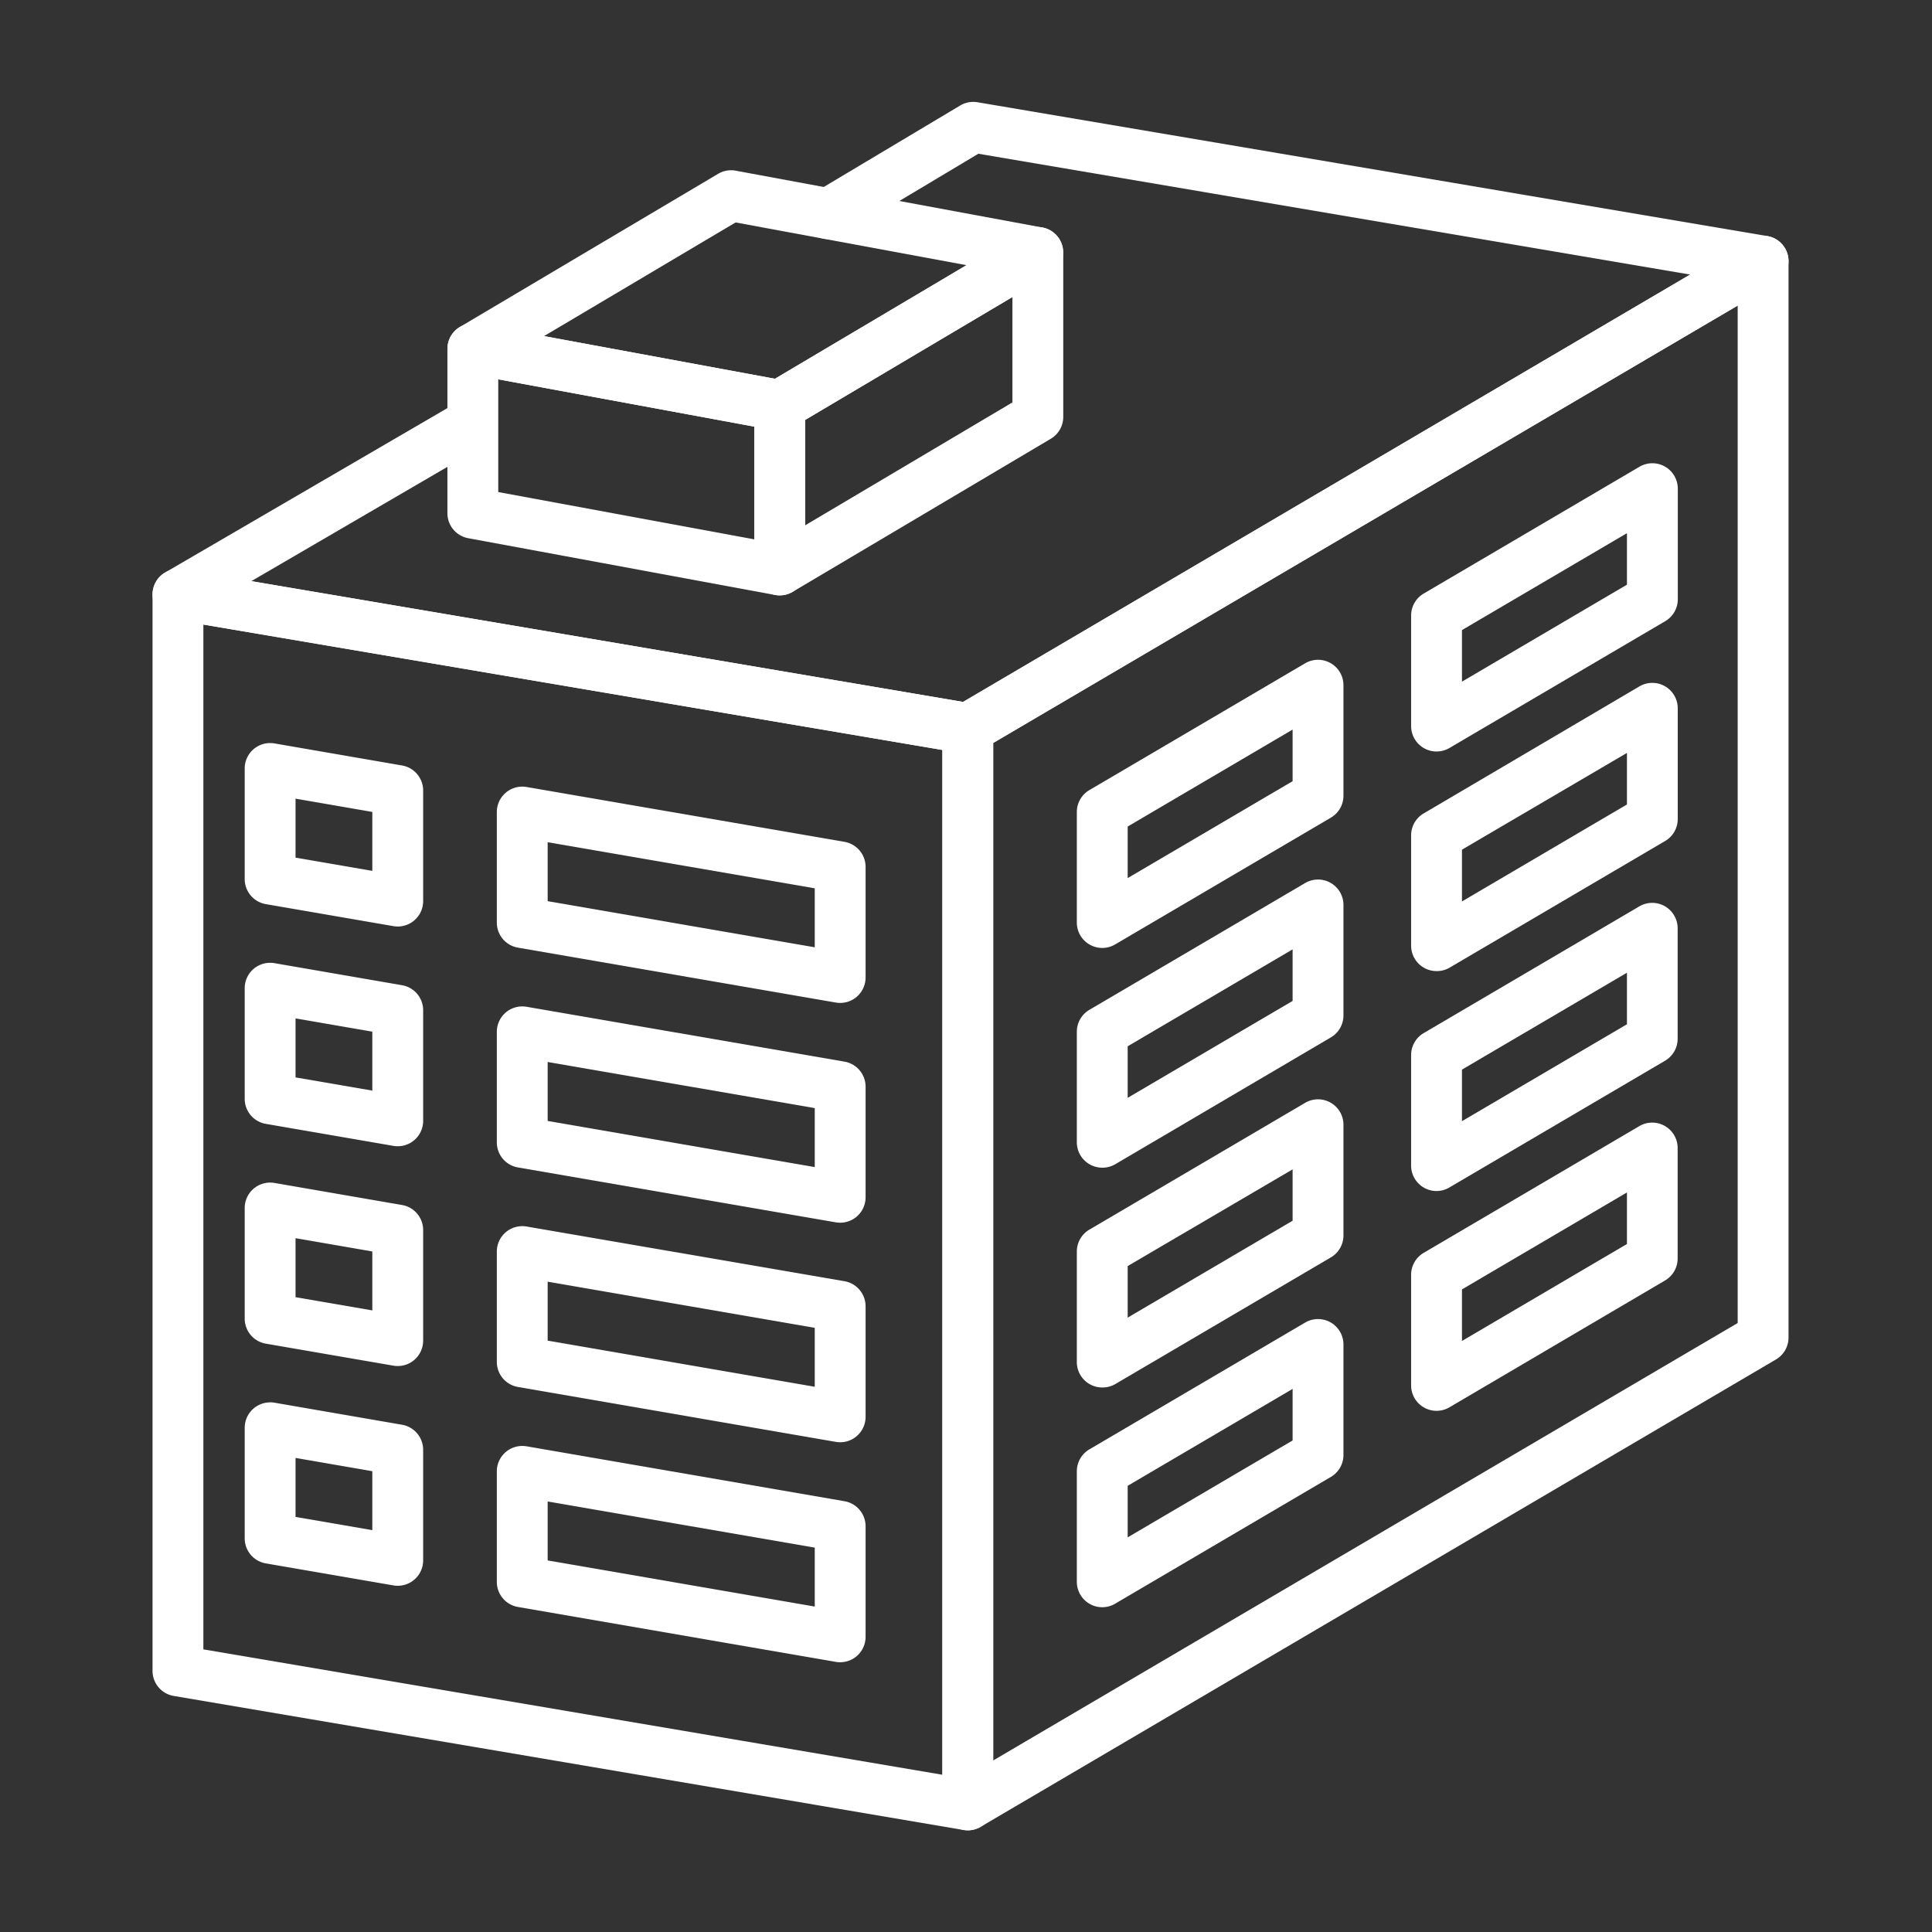
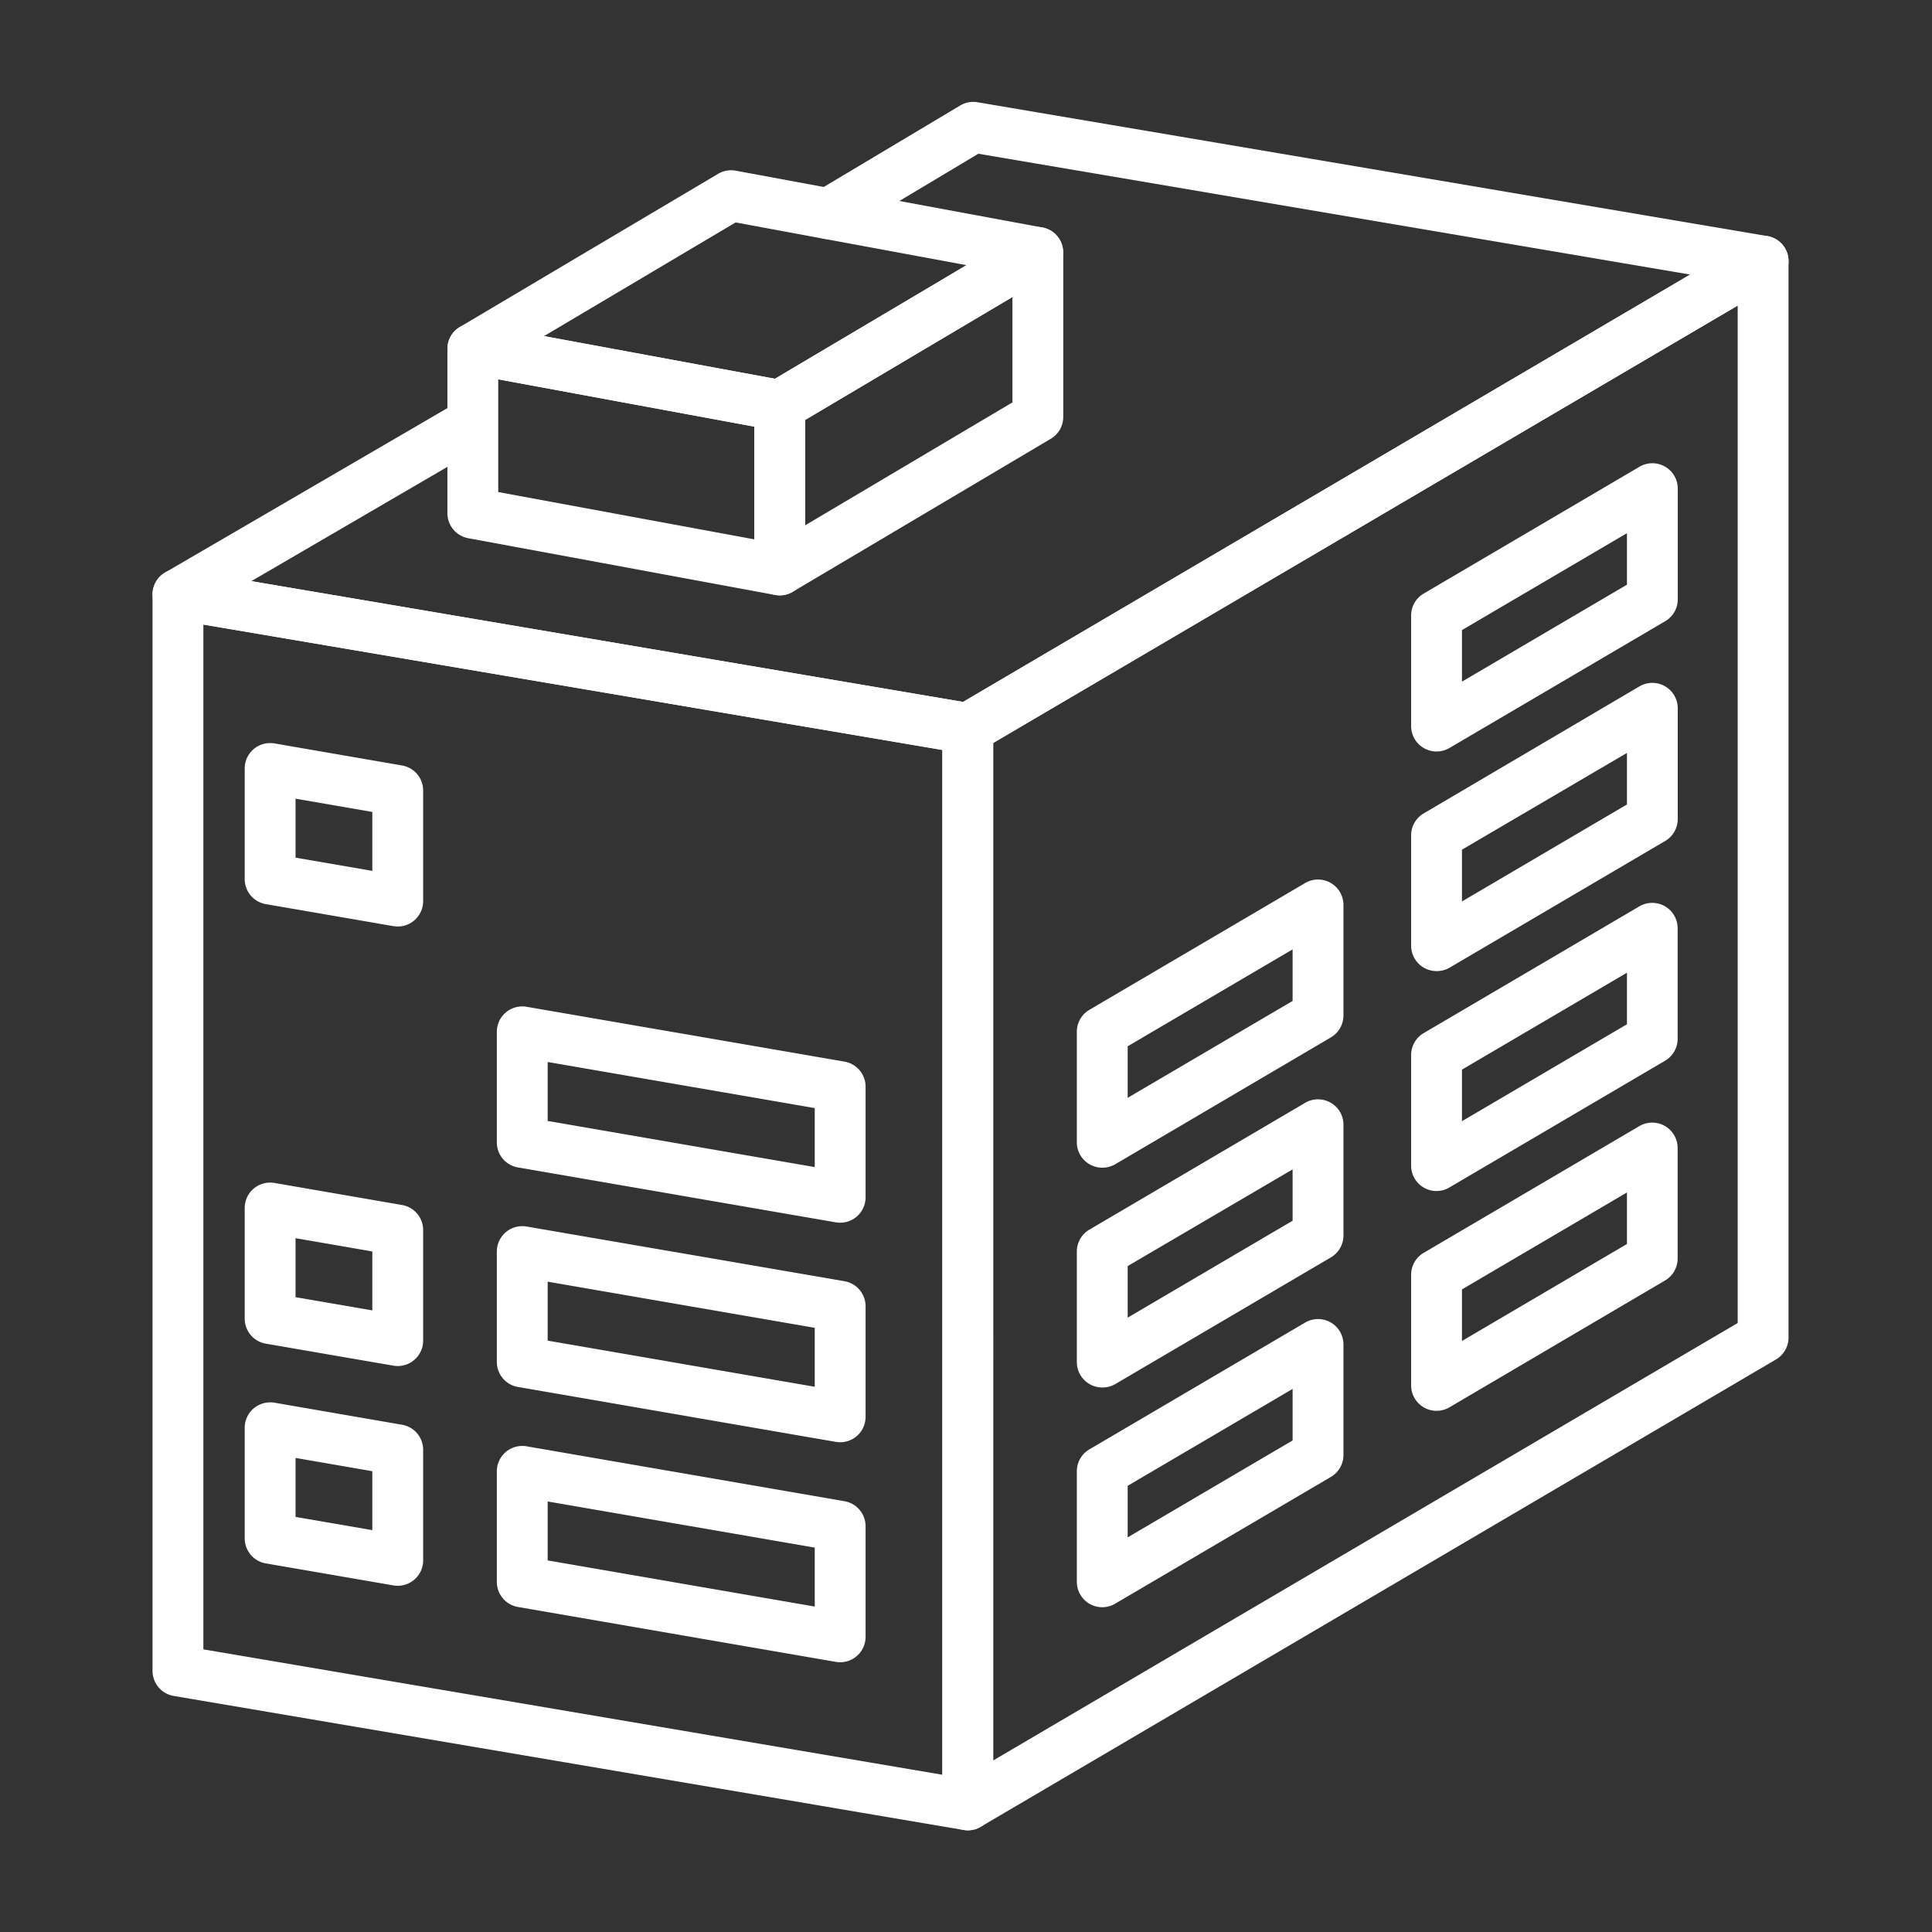
<svg xmlns="http://www.w3.org/2000/svg" width="38" height="38" viewBox="0 0 38 38">
  <rect x="0" y="0" width="38" height="38" fill="#333333" stroke="none" />
  <defs>
    <clipPath id="clip-path">
      <rect id="長方形_2602" data-name="長方形 2602" width="32.178" height="34" fill="none" stroke="#fff" stroke-width="1" />
    </clipPath>
  </defs>
  <g id="グループ_6368" data-name="グループ 6368" transform="translate(-590 -256)">
    <g id="グループ_6324" data-name="グループ 6324" transform="translate(593 258)">
      <g id="グループ_6330" data-name="グループ 6330">
        <g id="グループ_6329" data-name="グループ 6329" clip-path="url(#clip-path)">
          <path id="パス_18218" data-name="パス 18218" d="M31.678,2.637a.5.5,0,0,1,.5.5V24.308a.5.5,0,0,1-.247.431L16.289,33.931a.5.5,0,0,1-.753-.431V12.329a.5.5,0,0,1,.247-.431L31.425,2.706A.5.5,0,0,1,31.678,2.637Zm-.5,21.385V4.01l-14.643,8.6V32.626Z" fill="#fff" />
          <path id="パス_18219" data-name="パス 18219" d="M.5,9.193A.5.5,0,0,1,.584,9.2l15.535,2.636a.5.5,0,0,1,.416.493V33.5a.5.5,0,0,1-.584.493L.417,31.357A.5.5,0,0,1,0,30.864V9.693a.5.5,0,0,1,.5-.5Zm15.035,3.558L1,10.285V30.441l14.535,2.466Z" fill="#fff" />
        </g>
      </g>
-       <path id="パス_18220" data-name="パス 18220" d="M18.68,16.645a.5.5,0,0,1-.5-.5V13.971a.5.5,0,0,1,.247-.431l4.244-2.494a.5.5,0,0,1,.753.431v2.174a.5.5,0,0,1-.247.431l-4.244,2.494A.5.5,0,0,1,18.68,16.645Zm.5-2.388v1.014l3.244-1.906V12.35Z" fill="#fff" />
      <path id="パス_18221" data-name="パス 18221" d="M18.68,20.967a.5.5,0,0,1-.5-.5V18.293a.5.5,0,0,1,.247-.431l4.244-2.494a.5.5,0,0,1,.753.431v2.174a.5.5,0,0,1-.247.431L18.934,20.9A.5.5,0,0,1,18.68,20.967Zm.5-2.388v1.014l3.244-1.906V16.673Z" fill="#fff" />
      <path id="パス_18222" data-name="パス 18222" d="M18.68,25.29a.5.5,0,0,1-.5-.5V22.616a.5.5,0,0,1,.247-.431l4.244-2.494a.5.5,0,0,1,.753.431V22.3a.5.5,0,0,1-.247.431l-4.244,2.494A.5.5,0,0,1,18.68,25.29Zm.5-2.388v1.014l3.244-1.906V21Z" fill="#fff" />
      <path id="パス_18223" data-name="パス 18223" d="M18.68,29.612a.5.5,0,0,1-.5-.5V26.938a.5.5,0,0,1,.247-.431l4.244-2.494a.5.5,0,0,1,.753.431v2.174a.5.5,0,0,1-.247.431l-4.244,2.494A.5.5,0,0,1,18.68,29.612Zm.5-2.388v1.014l3.244-1.906V25.318Z" fill="#fff" />
      <path id="パス_18224" data-name="パス 18224" d="M25.255,12.781a.5.5,0,0,1-.5-.5V10.107A.5.5,0,0,1,25,9.676l4.244-2.494A.5.5,0,0,1,30,7.613V9.787a.5.5,0,0,1-.247.431l-4.244,2.494A.5.5,0,0,1,25.255,12.781Zm.5-2.388v1.014L29,9.5V8.487Z" fill="#fff" />
      <path id="パス_18225" data-name="パス 18225" d="M25.255,17.1a.5.5,0,0,1-.5-.5V14.43A.5.5,0,0,1,25,14L29.246,11.5a.5.5,0,0,1,.753.431V14.11a.5.5,0,0,1-.247.431l-4.244,2.494A.5.5,0,0,1,25.255,17.1Zm.5-2.388V15.73L29,13.823V12.809Z" fill="#fff" />
      <path id="パス_18226" data-name="パス 18226" d="M25.255,21.426a.5.5,0,0,1-.5-.5V18.752A.5.5,0,0,1,25,18.321l4.244-2.494a.5.5,0,0,1,.753.431v2.174a.5.5,0,0,1-.247.431l-4.244,2.494A.5.5,0,0,1,25.255,21.426Zm.5-2.388v1.014L29,18.146V17.132Z" fill="#fff" />
      <path id="パス_18227" data-name="パス 18227" d="M25.255,25.749a.5.5,0,0,1-.5-.5V23.075A.5.5,0,0,1,25,22.643l4.244-2.494a.5.5,0,0,1,.753.431v2.174a.5.5,0,0,1-.247.431L25.509,25.68A.5.5,0,0,1,25.255,25.749Zm.5-2.388v1.014L29,22.468V21.454Z" fill="#fff" />
-       <path id="パス_18228" data-name="パス 18228" d="M7.272,13.472a.5.5,0,0,1,.085.007l6.253,1.079a.5.5,0,0,1,.415.493v2.175a.5.5,0,0,1-.585.493l-6.253-1.08a.5.5,0,0,1-.415-.493V13.972a.5.5,0,0,1,.5-.5Zm5.753,2-5.253-.907v1.16l5.253.907Z" fill="#fff" />
      <path id="パス_18229" data-name="パス 18229" d="M7.272,17.795a.5.5,0,0,1,.085.007l6.253,1.079a.5.5,0,0,1,.415.493v2.175a.5.5,0,0,1-.585.493l-6.253-1.08a.5.5,0,0,1-.415-.493V18.295a.5.5,0,0,1,.5-.5Zm5.753,2-5.253-.907v1.16l5.253.907Z" fill="#fff" />
      <path id="パス_18230" data-name="パス 18230" d="M7.272,22.117a.5.5,0,0,1,.085.007L13.61,23.2a.5.5,0,0,1,.415.493v2.174a.5.5,0,0,1-.585.493l-6.253-1.08a.5.5,0,0,1-.415-.493V22.617a.5.5,0,0,1,.5-.5Zm5.753,2-5.253-.908v1.16l5.253.907Z" fill="#fff" />
      <path id="パス_18231" data-name="パス 18231" d="M7.272,26.44a.5.5,0,0,1,.085.007l6.253,1.08a.5.5,0,0,1,.415.493v2.174a.5.5,0,0,1-.585.493l-6.253-1.08a.5.5,0,0,1-.415-.493V26.94a.5.5,0,0,1,.5-.5Zm5.753,2-5.253-.908v1.16l5.253.907Z" fill="#fff" />
      <path id="パス_18232" data-name="パス 18232" d="M2.313,12.615a.5.5,0,0,1,.085.007l2.51.434a.5.5,0,0,1,.415.493v2.174a.5.5,0,0,1-.585.493l-2.51-.433a.5.5,0,0,1-.415-.493V13.115a.5.5,0,0,1,.5-.5Zm2.01,1.355-1.51-.261v1.16l1.51.26Z" fill="#fff" />
-       <path id="パス_18233" data-name="パス 18233" d="M2.313,16.937a.5.5,0,0,1,.085.007l2.51.434a.5.5,0,0,1,.415.493v2.174a.5.5,0,0,1-.585.493l-2.51-.433a.5.5,0,0,1-.415-.493V17.437a.5.5,0,0,1,.5-.5Zm2.01,1.355-1.51-.261v1.16l1.51.26Z" fill="#fff" />
      <path id="パス_18234" data-name="パス 18234" d="M2.313,21.26a.5.5,0,0,1,.085.007l2.51.434a.5.5,0,0,1,.415.493v2.174a.5.5,0,0,1-.585.493l-2.51-.433a.5.5,0,0,1-.415-.493V21.76a.5.5,0,0,1,.5-.5Zm2.01,1.355-1.51-.261v1.16l1.51.26Z" fill="#fff" />
      <path id="パス_18235" data-name="パス 18235" d="M2.313,25.582a.5.5,0,0,1,.085.007l2.51.434a.5.5,0,0,1,.415.493v2.174a.5.5,0,0,1-.585.493l-2.51-.433a.5.5,0,0,1-.415-.493V26.083a.5.5,0,0,1,.5-.5Zm2.01,1.355-1.51-.261v1.16l1.51.26Z" fill="#fff" />
      <g id="グループ_6332" data-name="グループ 6332">
        <g id="グループ_6331" data-name="グループ 6331" clip-path="url(#clip-path)">
          <path id="パス_18236" data-name="パス 18236" d="M12.337,6.476a.5.5,0,0,1-.091-.008L6.211,5.352a.5.5,0,0,1-.164-.922l5.077-3.011a.5.5,0,0,1,.346-.062L17.5,2.474a.5.5,0,0,1,.164.922l-5.076,3.01A.5.5,0,0,1,12.337,6.476ZM7.7,4.611l4.54.839,3.769-2.235-4.54-.84Z" fill="#fff" />
        </g>
      </g>
      <path id="パス_18237" data-name="パス 18237" d="M17.413,2.466a.5.5,0,0,1,.5.5V6.2a.5.5,0,0,1-.245.43L12.592,9.64a.5.5,0,0,1-.755-.43V5.976a.5.5,0,0,1,.245-.43l5.076-3.01A.5.5,0,0,1,17.413,2.466Zm-.5,3.449V3.843L12.837,6.26V8.332Z" fill="#fff" />
      <path id="パス_18238" data-name="パス 18238" d="M6.3,4.36a.5.5,0,0,1,.091.008l6.035,1.115a.5.5,0,0,1,.409.492V9.21a.5.5,0,0,1-.591.492L6.211,8.586A.5.5,0,0,1,5.8,8.095V4.861a.5.5,0,0,1,.5-.5Zm5.535,2.031L6.8,5.461V7.678l5.035.93Z" fill="#fff" />
      <g id="グループ_6334" data-name="グループ 6334">
        <g id="グループ_6333" data-name="グループ 6333" clip-path="url(#clip-path)">
          <path id="パス_18239" data-name="パス 18239" d="M16.035,12.829a.5.5,0,0,1-.084-.007L.416,10.185A.5.5,0,0,1,.249,9.26l5.8-3.378a.5.5,0,0,1,.5.864L1.944,9.43l14,2.376L30.243,3.4l-14-2.376L13.553,2.633a.5.5,0,0,1-.514-.858l2.847-1.7a.5.5,0,0,1,.34-.064L31.762,2.643a.5.5,0,0,1,.17.924L16.288,12.76A.5.5,0,0,1,16.035,12.829Z" fill="#fff" />
        </g>
      </g>
    </g>
    <rect id="長方形_2621" data-name="長方形 2621" width="38" height="38" transform="translate(590 256)" fill="none" />
  </g>
</svg>